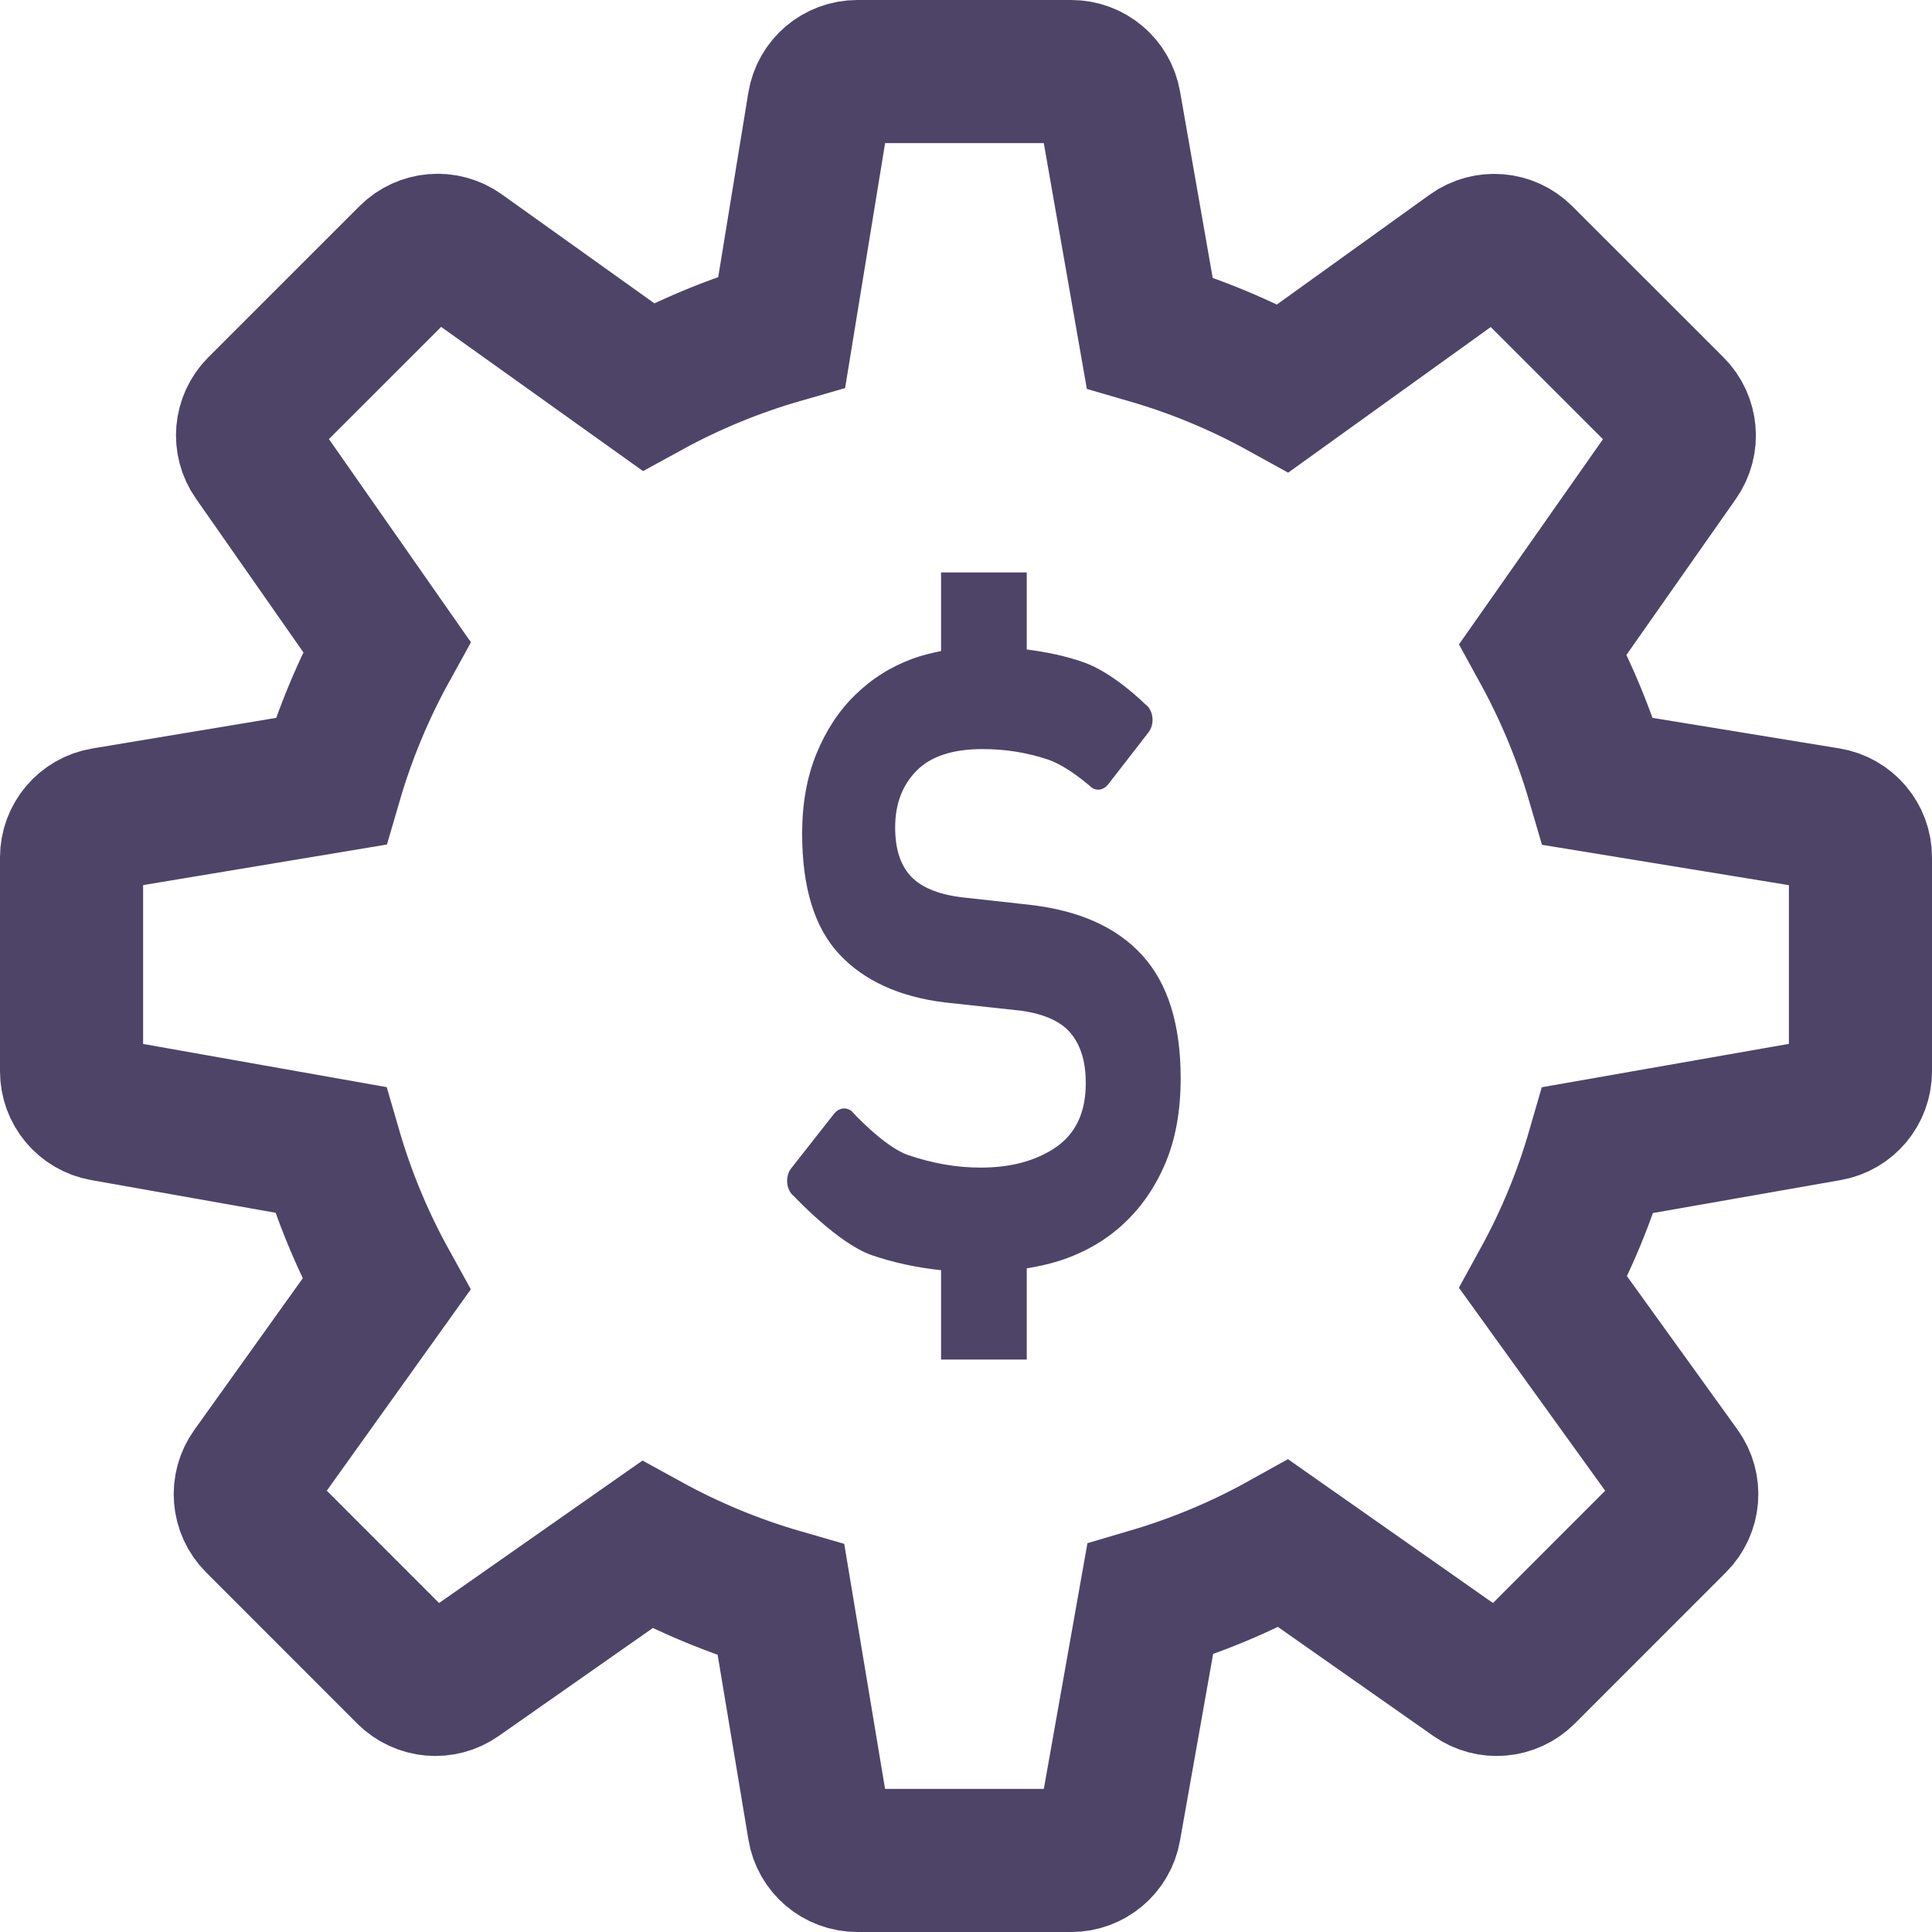
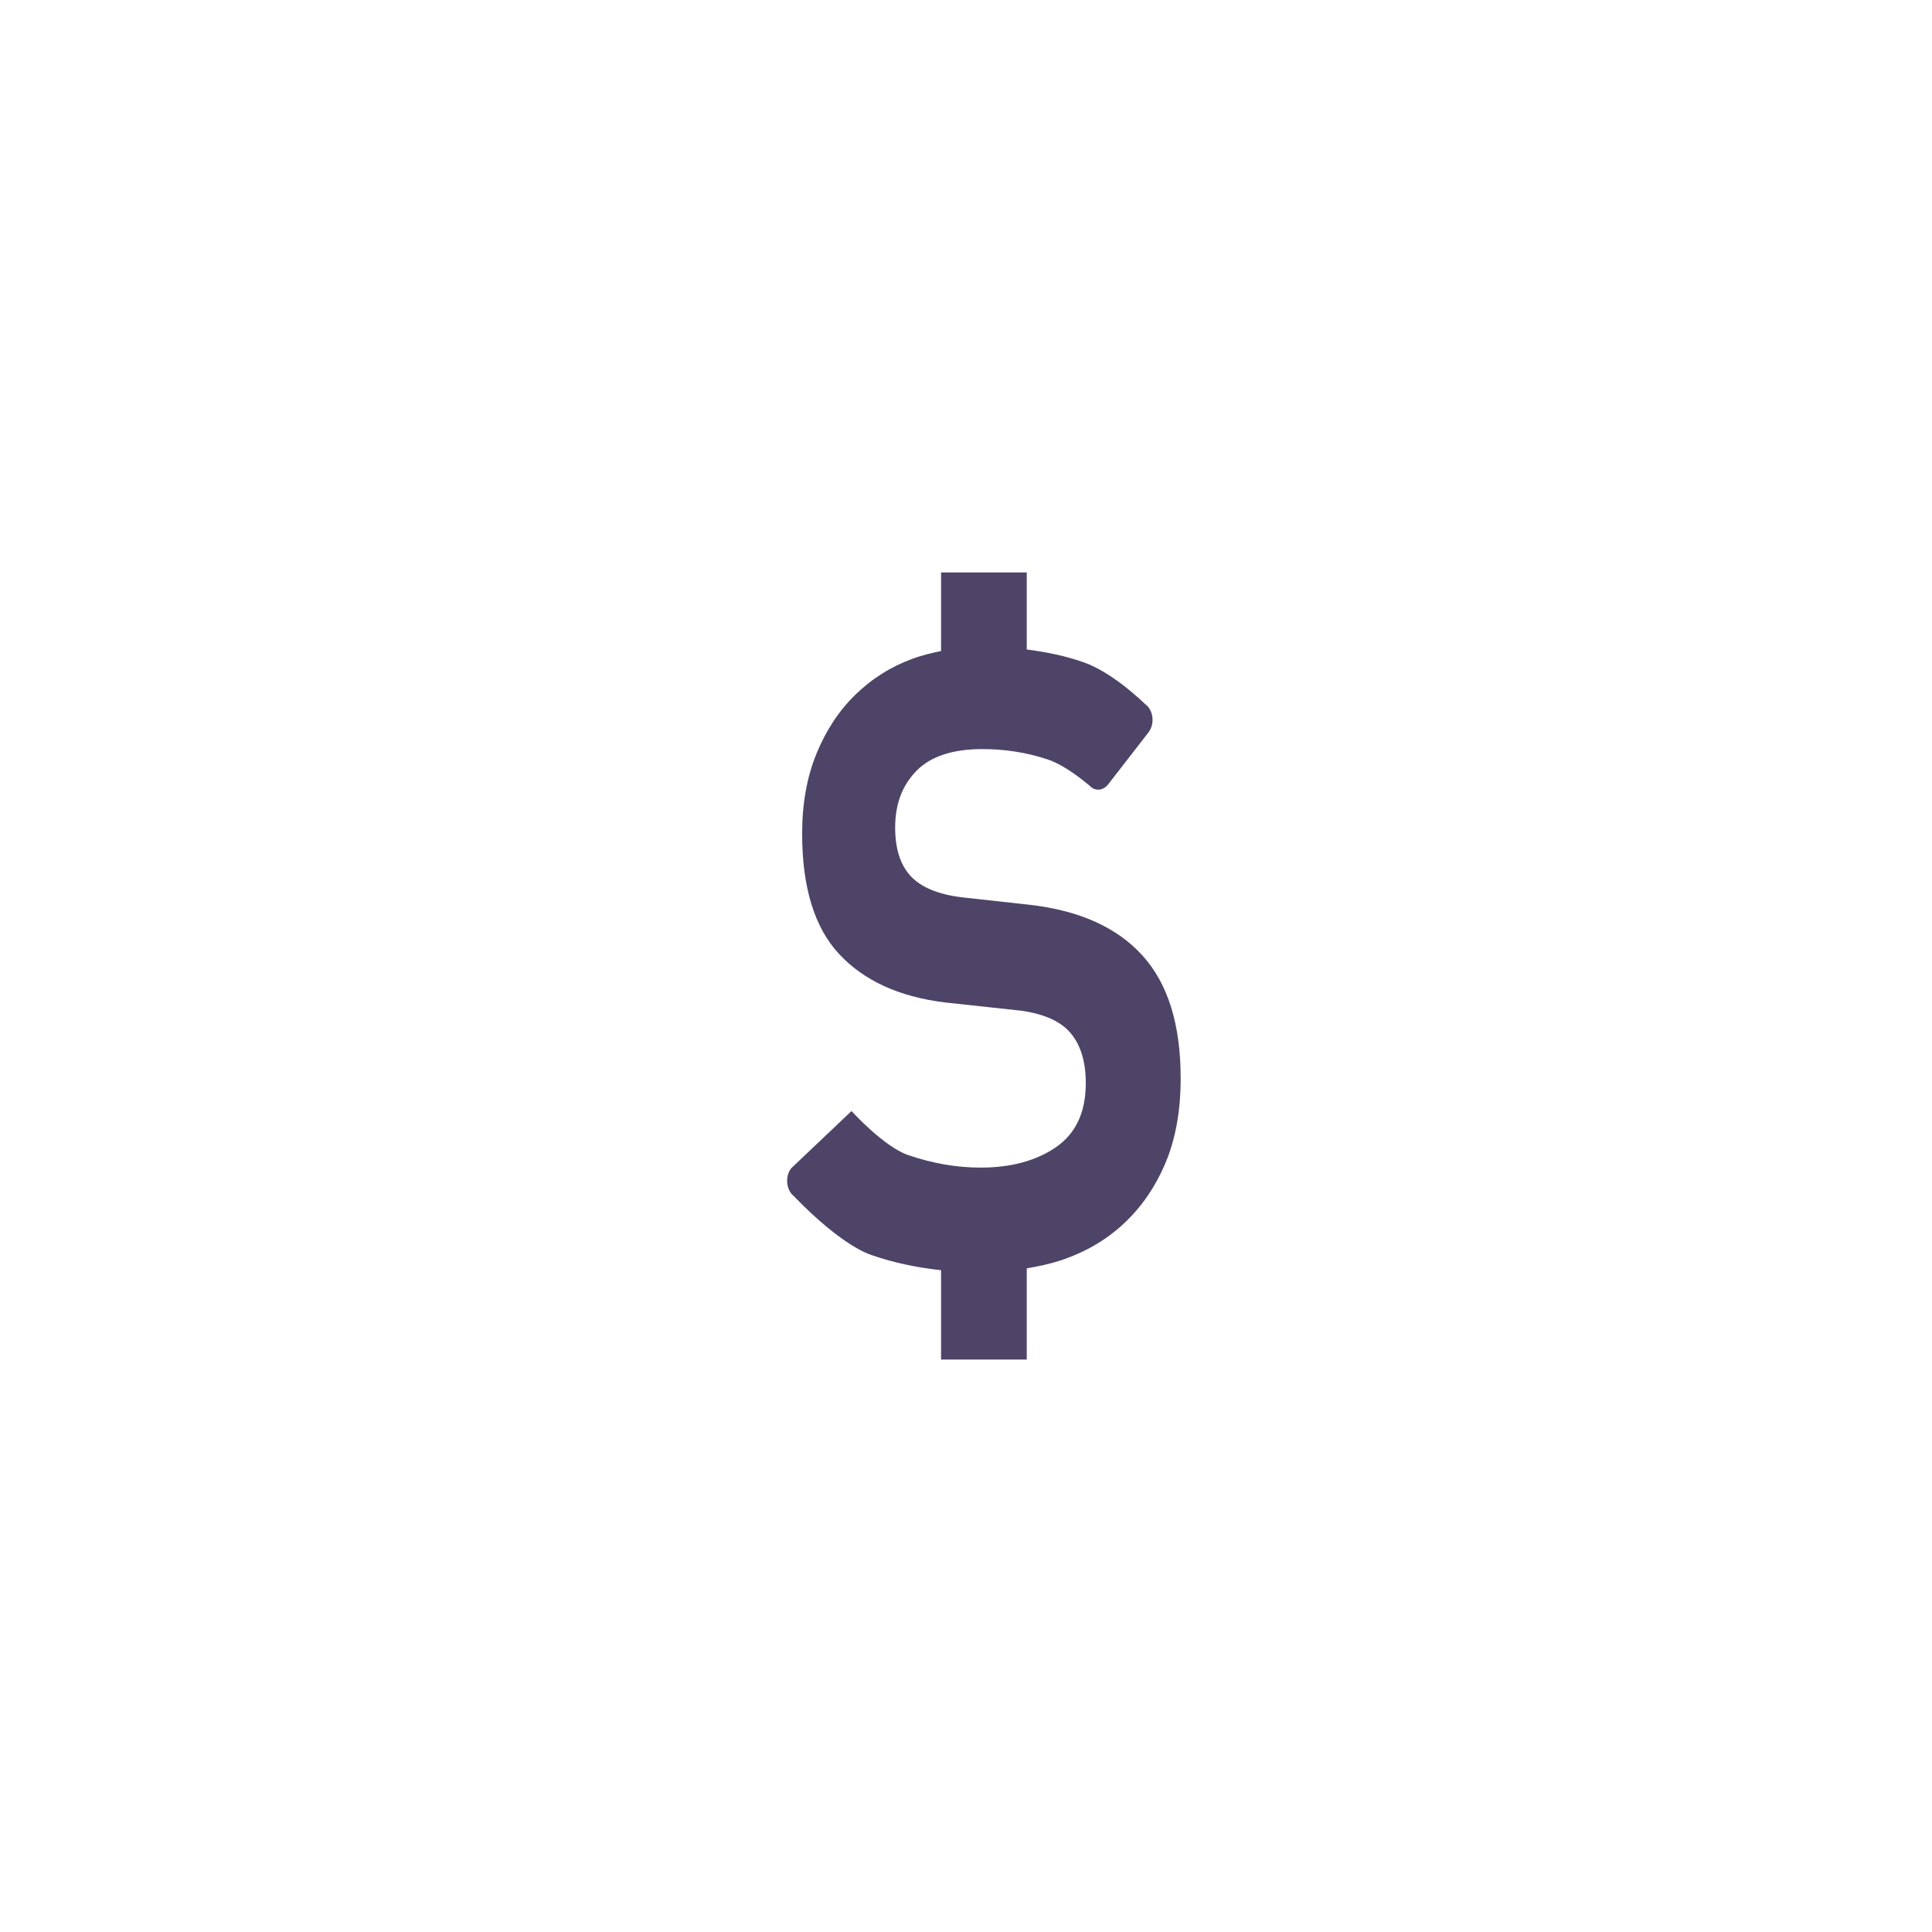
<svg xmlns="http://www.w3.org/2000/svg" width="54" height="54" viewBox="0 0 54 54" fill="none">
-   <path d="M31.927 26.701C31.212 25.914 30.155 25.443 28.759 25.287L26.876 25.079C26.204 24.995 25.729 24.791 25.444 24.477C25.16 24.162 25.02 23.714 25.02 23.129C25.02 22.475 25.218 21.95 25.616 21.544C26.013 21.14 26.629 20.937 27.459 20.937C28.096 20.937 28.7 21.034 29.275 21.224C29.852 21.413 30.518 22.017 30.518 22.017C30.67 22.119 30.855 22.076 30.974 21.923L32.1 20.471C32.188 20.357 32.229 20.201 32.209 20.043C32.19 19.887 32.114 19.753 32.005 19.679C32.005 19.679 31.122 18.799 30.282 18.509C29.789 18.336 29.255 18.224 28.698 18.153V16H26.303V18.197C26.033 18.252 25.764 18.316 25.511 18.41C24.901 18.633 24.365 18.97 23.905 19.421C23.445 19.867 23.085 20.419 22.818 21.071C22.553 21.722 22.42 22.465 22.42 23.298C22.42 24.801 22.763 25.926 23.457 26.669C24.145 27.407 25.125 27.858 26.397 28.017L28.546 28.25C29.201 28.344 29.665 28.555 29.937 28.891C30.214 29.231 30.348 29.692 30.348 30.274C30.348 31.086 30.072 31.678 29.514 32.065C28.957 32.446 28.254 32.635 27.406 32.635C26.734 32.635 26.058 32.516 25.378 32.283C24.698 32.045 23.8 31.054 23.8 31.054C23.644 30.935 23.445 30.965 23.314 31.128L22.116 32.652C22.029 32.761 21.988 32.914 22.003 33.068C22.019 33.222 22.089 33.358 22.194 33.437C22.194 33.437 23.42 34.752 24.357 35.079C24.973 35.292 25.622 35.429 26.303 35.503V38H28.698V35.451C29.017 35.397 29.333 35.33 29.633 35.233C30.323 35.005 30.915 34.663 31.41 34.2C31.903 33.742 32.293 33.174 32.577 32.501C32.86 31.827 33 31.041 33 30.137C33 28.634 32.644 27.489 31.927 26.701Z" fill="#4E4468" />
-   <path fill-rule="evenodd" clip-rule="evenodd" d="M44.665 21.842L51.089 22.892C51.615 22.978 52.001 23.433 52 23.965V29.943C52 30.471 51.622 30.923 51.101 31.014L44.668 32.143C44.295 33.433 43.783 34.674 43.138 35.848L46.941 41.127C47.253 41.56 47.204 42.154 46.828 42.532L42.601 46.761C42.227 47.134 41.64 47.187 41.208 46.882L35.876 43.141C34.7 43.796 33.451 44.317 32.147 44.701L31.011 51.103C30.92 51.622 30.469 52 29.942 52H23.963C23.431 52 22.978 51.616 22.892 51.093L21.831 44.723C20.53 44.347 19.274 43.828 18.086 43.175L12.792 46.883C12.361 47.186 11.773 47.134 11.4 46.761L7.173 42.532C6.798 42.154 6.749 41.562 7.058 41.13L10.799 35.899C10.139 34.705 9.615 33.446 9.235 32.138L2.897 31.014C2.378 30.922 2 30.471 2 29.943V23.965C2 23.435 2.385 22.98 2.909 22.893L9.247 21.838C9.629 20.527 10.153 19.267 10.81 18.077L7.116 12.791C6.812 12.36 6.865 11.773 7.237 11.4L11.463 7.175C11.84 6.8 12.43 6.75 12.864 7.06L18.114 10.81C19.294 10.164 20.546 9.65 21.851 9.275L22.89 2.912C22.976 2.386 23.43 2 23.963 2H29.942C30.47 2 30.921 2.38 31.012 2.9L32.133 9.298C33.43 9.675 34.68 10.195 35.864 10.849L41.128 7.065C41.561 6.753 42.155 6.802 42.532 7.178L46.759 11.403C47.132 11.777 47.184 12.365 46.881 12.797L43.131 18.141C43.774 19.314 44.288 20.553 44.665 21.842Z" stroke="#4E4468" stroke-width="4" />
+   <path d="M31.927 26.701C31.212 25.914 30.155 25.443 28.759 25.287L26.876 25.079C26.204 24.995 25.729 24.791 25.444 24.477C25.16 24.162 25.02 23.714 25.02 23.129C25.02 22.475 25.218 21.95 25.616 21.544C26.013 21.14 26.629 20.937 27.459 20.937C28.096 20.937 28.7 21.034 29.275 21.224C29.852 21.413 30.518 22.017 30.518 22.017C30.67 22.119 30.855 22.076 30.974 21.923L32.1 20.471C32.188 20.357 32.229 20.201 32.209 20.043C32.19 19.887 32.114 19.753 32.005 19.679C32.005 19.679 31.122 18.799 30.282 18.509C29.789 18.336 29.255 18.224 28.698 18.153V16H26.303V18.197C26.033 18.252 25.764 18.316 25.511 18.41C24.901 18.633 24.365 18.97 23.905 19.421C23.445 19.867 23.085 20.419 22.818 21.071C22.553 21.722 22.42 22.465 22.42 23.298C22.42 24.801 22.763 25.926 23.457 26.669C24.145 27.407 25.125 27.858 26.397 28.017L28.546 28.25C29.201 28.344 29.665 28.555 29.937 28.891C30.214 29.231 30.348 29.692 30.348 30.274C30.348 31.086 30.072 31.678 29.514 32.065C28.957 32.446 28.254 32.635 27.406 32.635C26.734 32.635 26.058 32.516 25.378 32.283C24.698 32.045 23.8 31.054 23.8 31.054L22.116 32.652C22.029 32.761 21.988 32.914 22.003 33.068C22.019 33.222 22.089 33.358 22.194 33.437C22.194 33.437 23.42 34.752 24.357 35.079C24.973 35.292 25.622 35.429 26.303 35.503V38H28.698V35.451C29.017 35.397 29.333 35.33 29.633 35.233C30.323 35.005 30.915 34.663 31.41 34.2C31.903 33.742 32.293 33.174 32.577 32.501C32.86 31.827 33 31.041 33 30.137C33 28.634 32.644 27.489 31.927 26.701Z" fill="#4E4468" />
</svg>